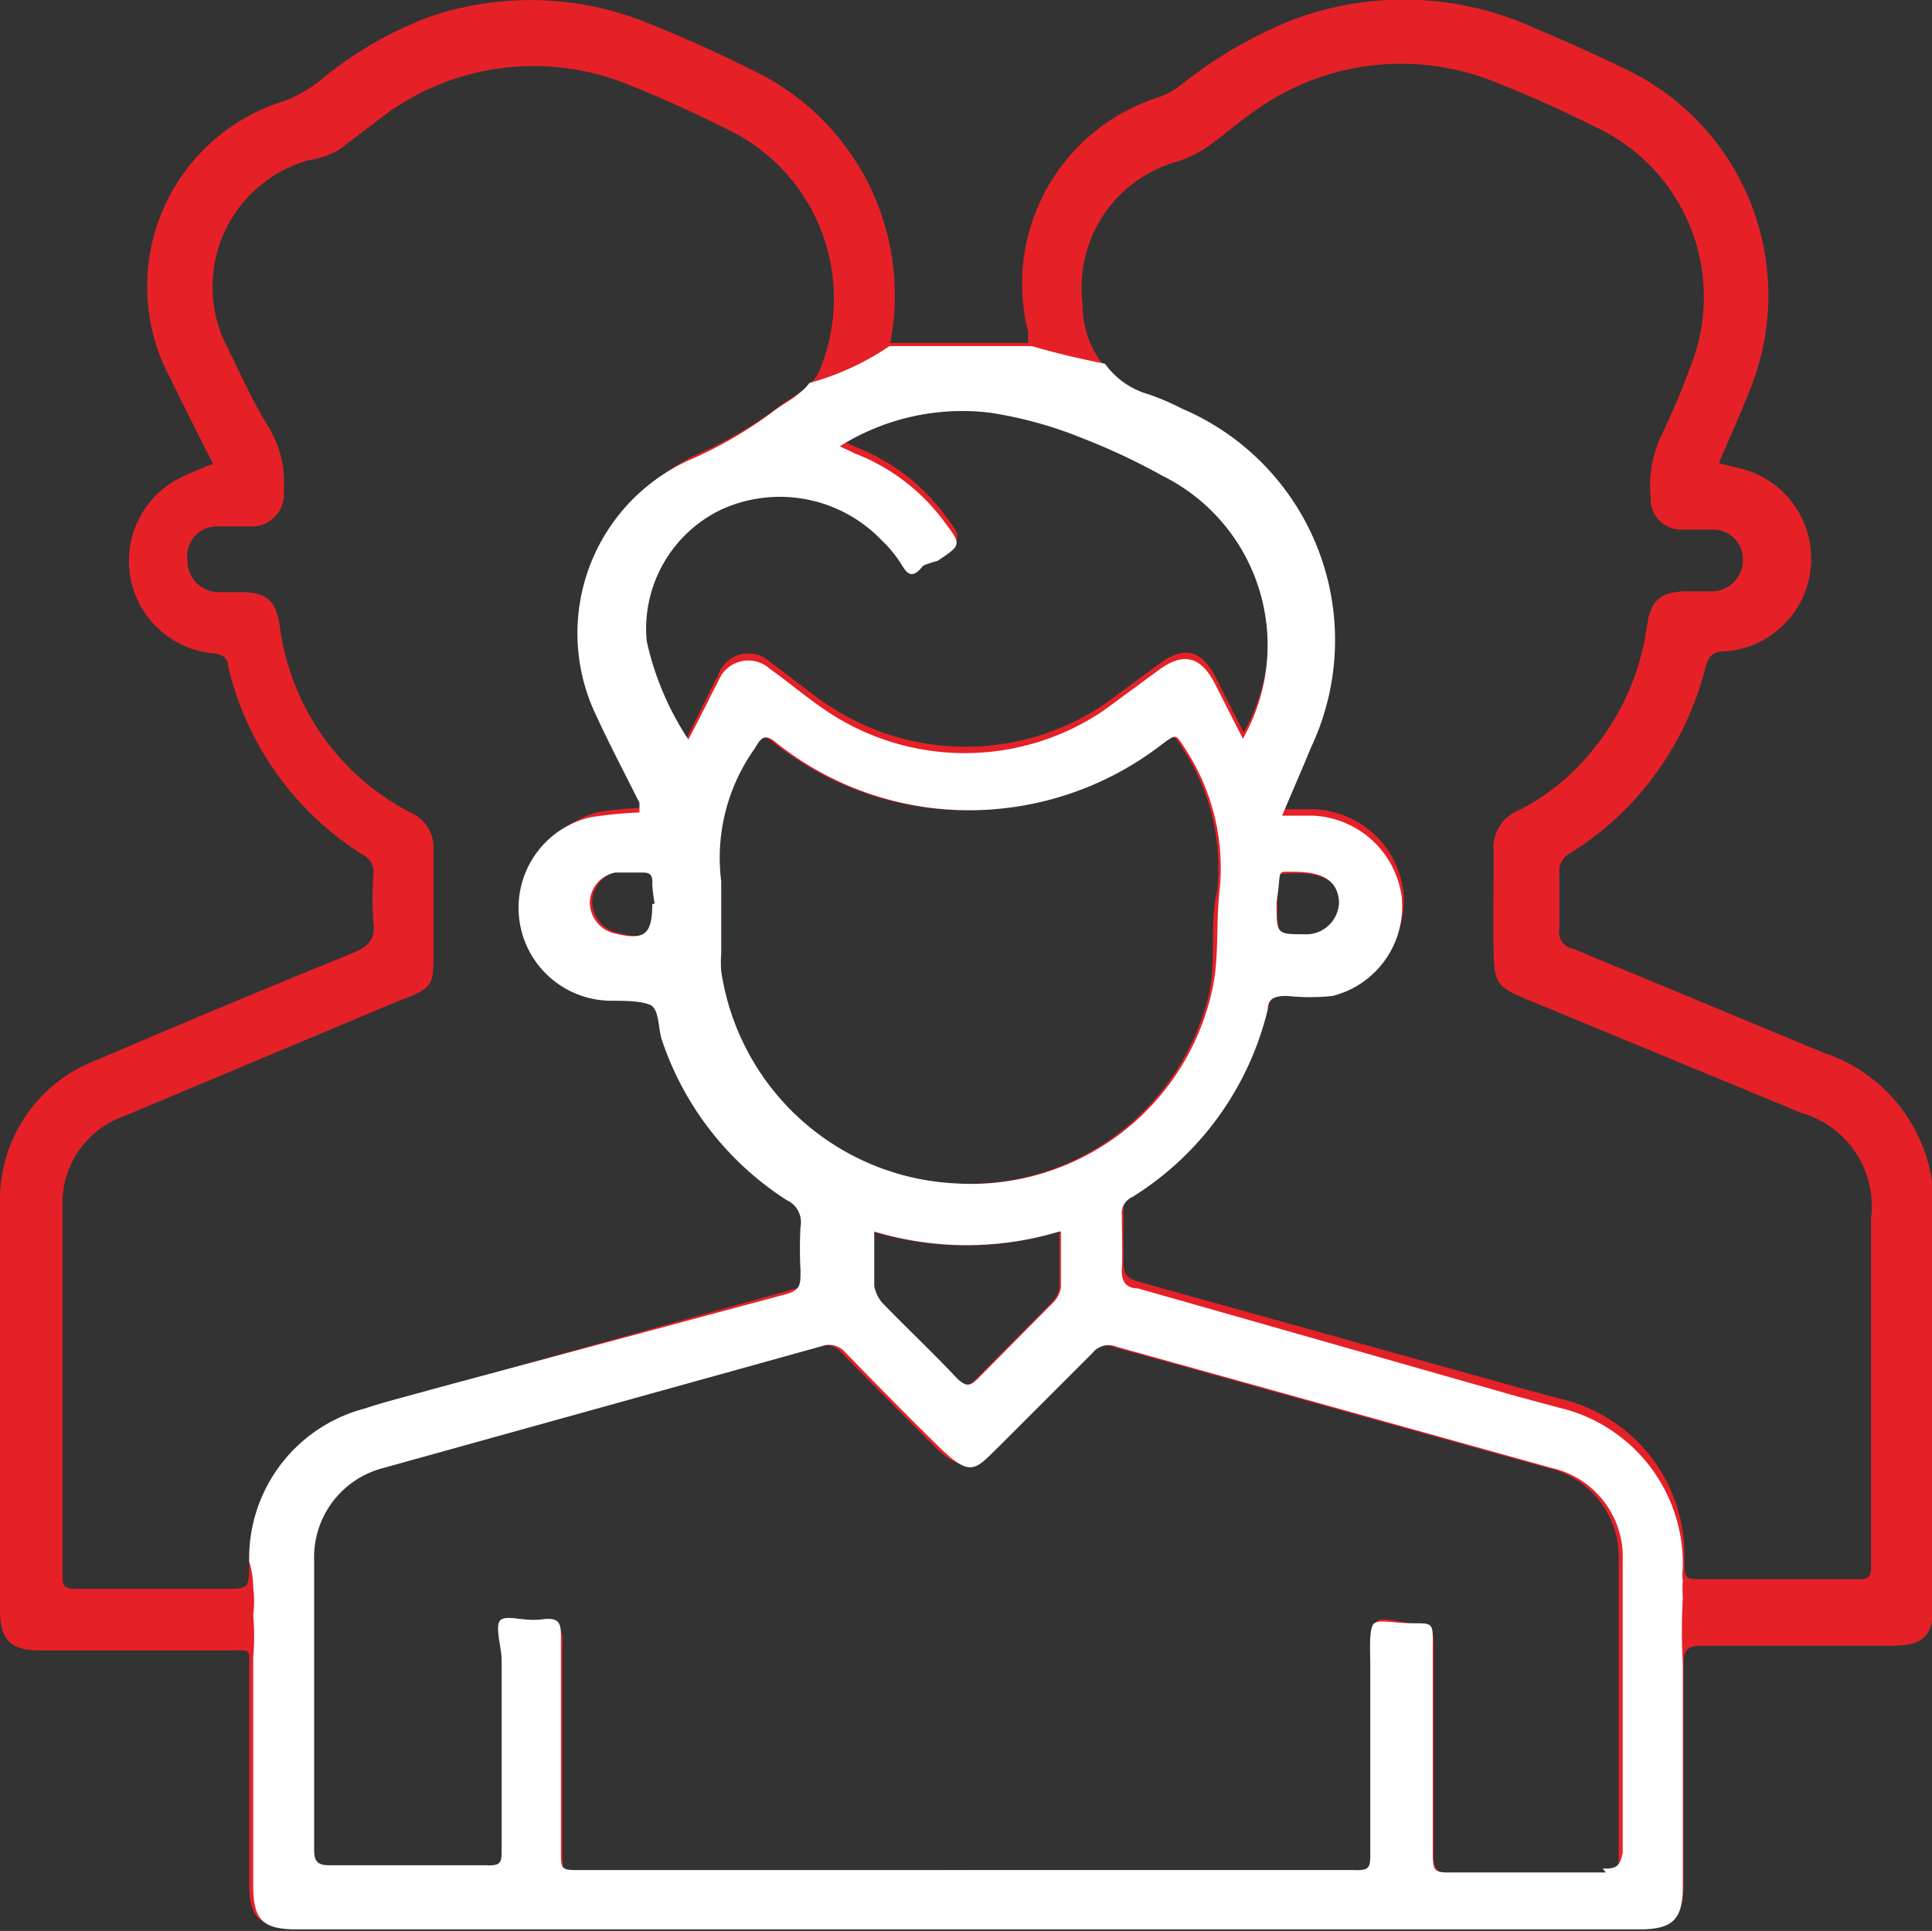
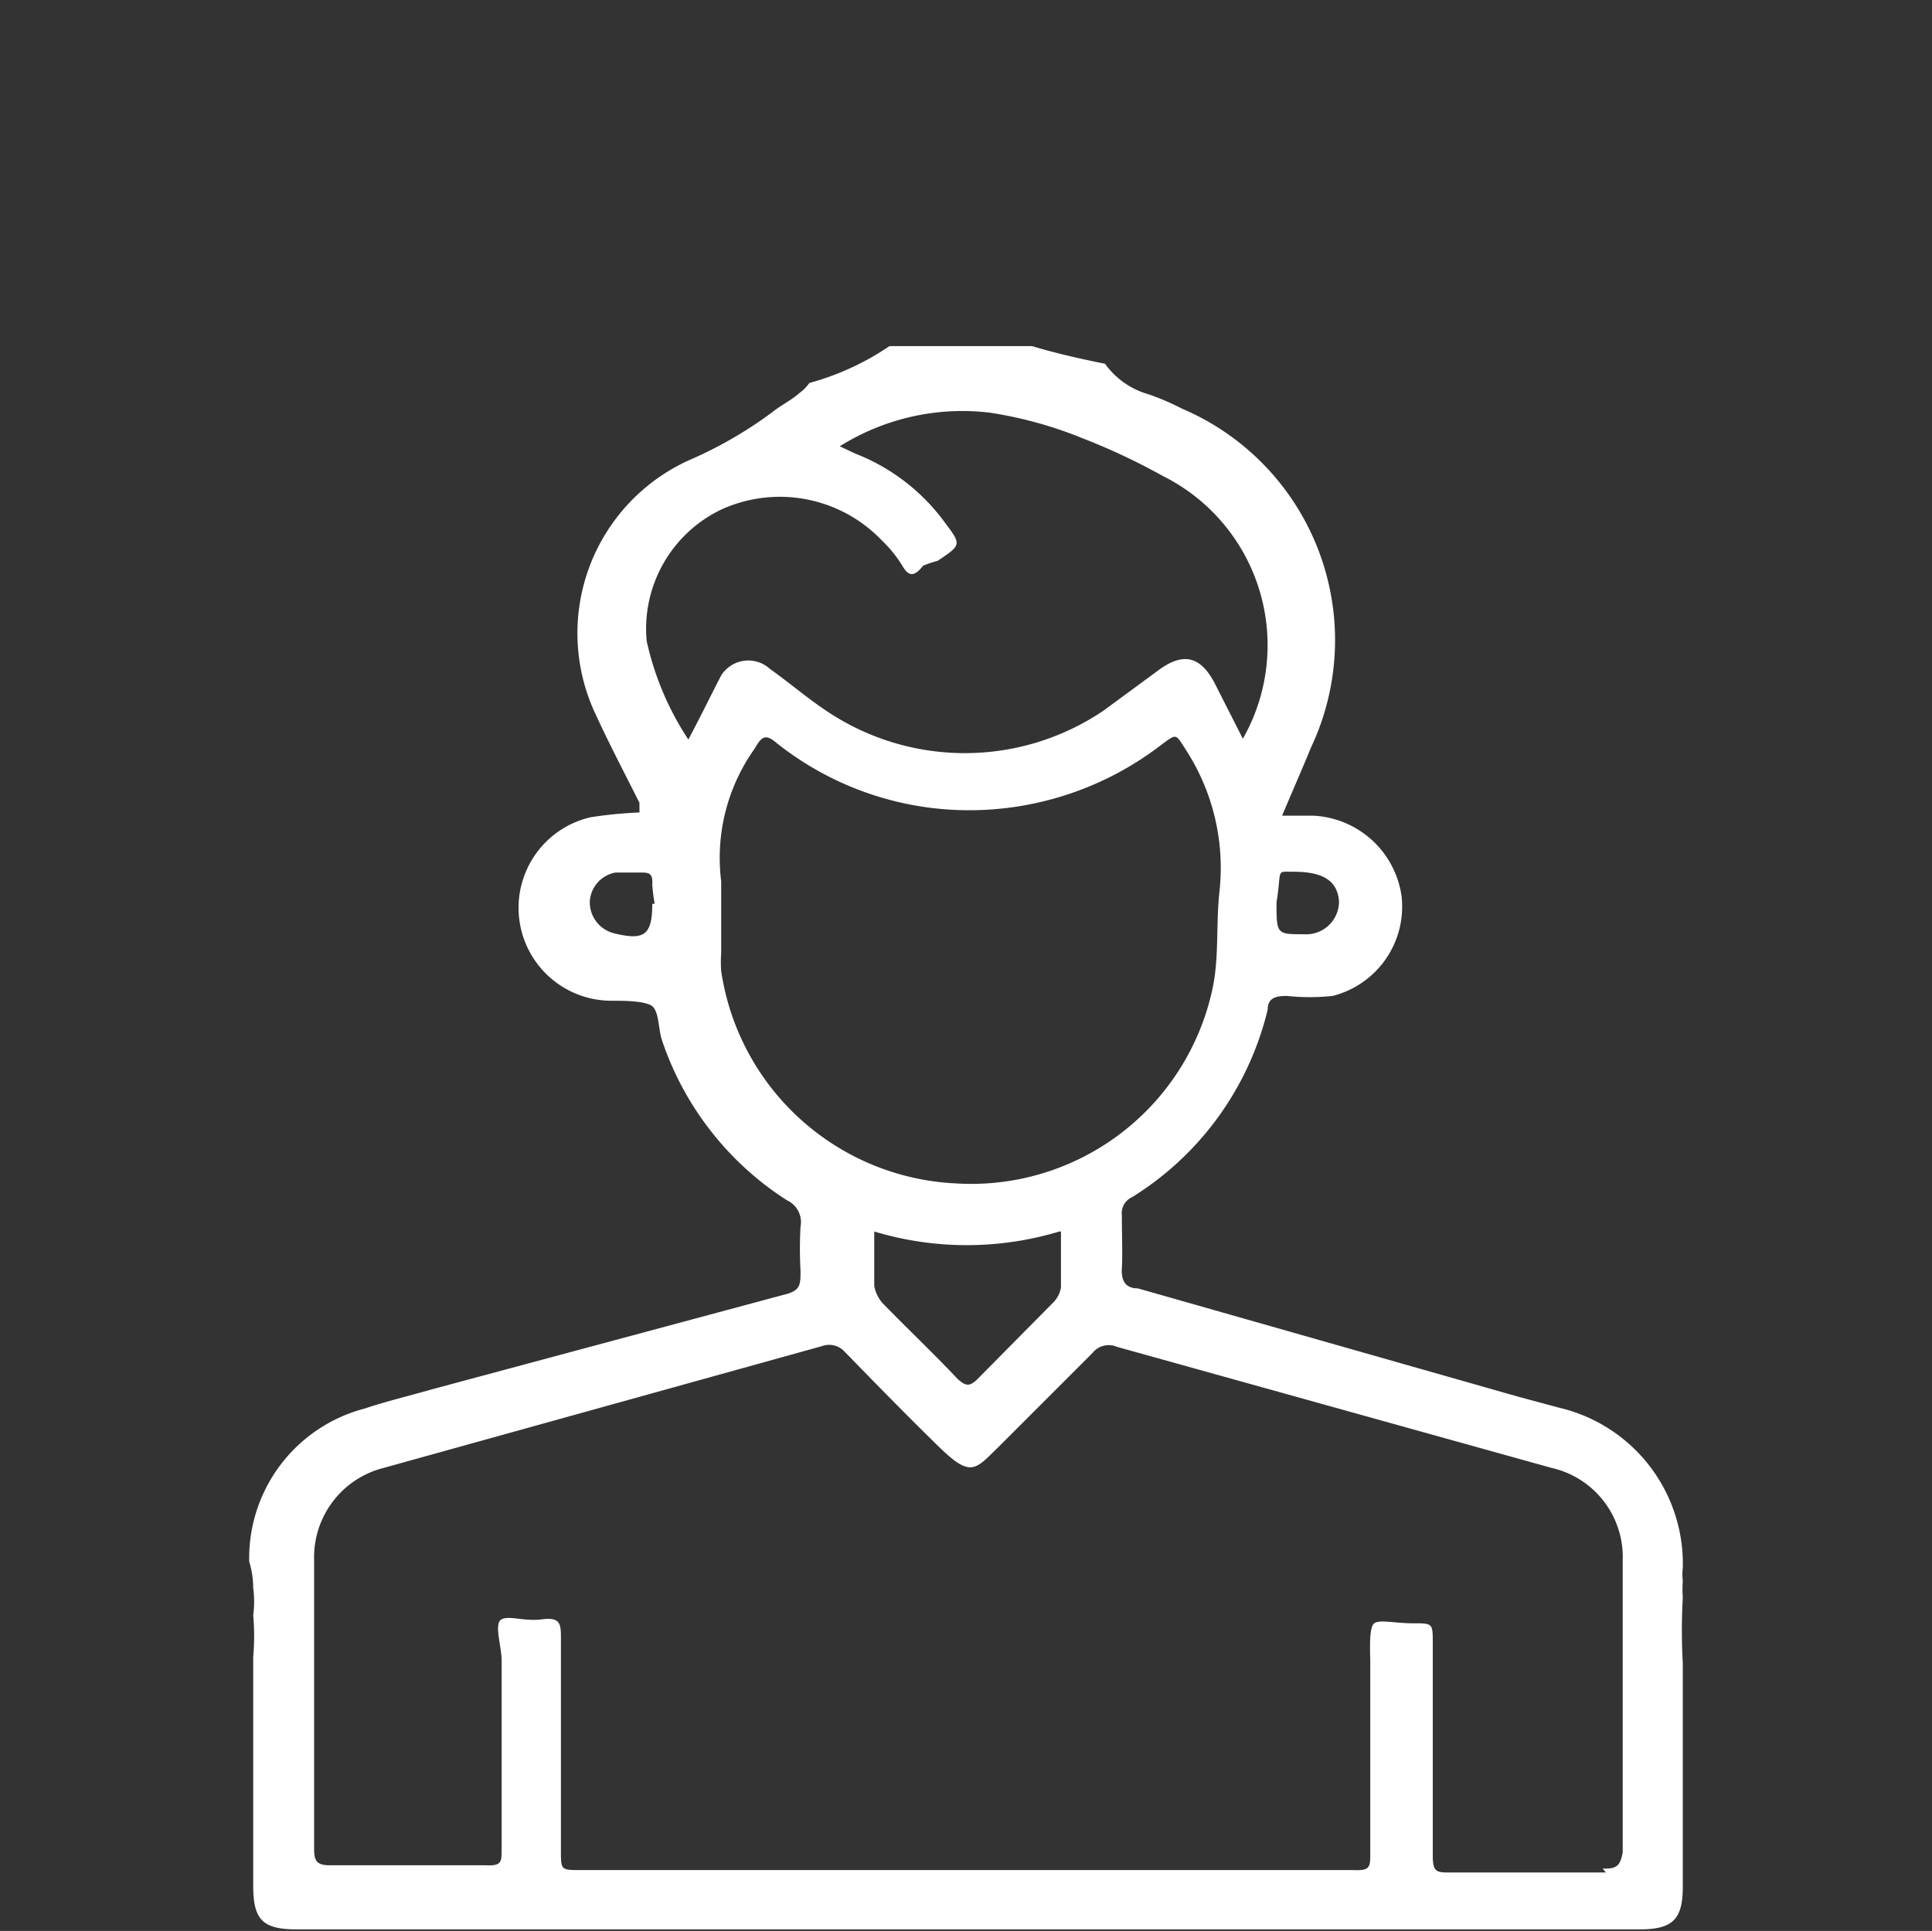
<svg xmlns="http://www.w3.org/2000/svg" viewBox="0 0 24.11 24.1">
  <rect x="0" y="0" width="24.11" height="24.1" fill="#333333" stroke="none" />
  <defs>
    <style>.cls-1{fill:#e52127;}.cls-2{fill:#fff;}</style>
  </defs>
  <g id="Capa_2" data-name="Capa 2">
    <g id="Layer_1" data-name="Layer 1">
-       <path class="cls-1" d="M2.66,5.79c-.18-.35-.36-.71-.53-1.06A2.42,2.42,0,0,1,3.55,1.26,1.72,1.72,0,0,0,4,1,4.74,4.74,0,0,1,5.36.21,3.89,3.89,0,0,1,8.09.29c.45.18.89.38,1.33.6a3.11,3.11,0,0,1,1.69,3.39.18.18,0,0,0,0,0h1.72s0-.09,0-.14a2.44,2.44,0,0,1,1.61-2.92.94.94,0,0,0,.31-.17A5.5,5.5,0,0,1,16.15.24a3.94,3.94,0,0,1,3,.11c.38.16.76.33,1.13.51a3.13,3.13,0,0,1,1.56,4c-.12.31-.26.61-.39.92l.24.06a1.16,1.16,0,0,1-.16,2.29c-.16,0-.21.06-.25.21a3.83,3.83,0,0,1-1.67,2.3.26.26,0,0,0-.15.27c0,.23,0,.45,0,.68a.21.21,0,0,0,.17.25l3.13,1.3a2,2,0,0,1,1.37,2v4.86c0,.42-.12.54-.53.54-.79,0-1.57,0-2.36,0-.18,0-.23.05-.23.23,0,.92,0,1.83,0,2.75,0,.41-.13.53-.54.53H3.65c-.42,0-.54-.12-.54-.54V20.89c0-.34.05-.29-.3-.29H.5c-.36,0-.5-.13-.5-.5,0-1.68,0-3.37,0-5.05a1.87,1.87,0,0,1,1.23-1.83c1.05-.45,2.1-.89,3.16-1.32.19-.08.3-.16.27-.39a4.14,4.14,0,0,1,0-.61.23.23,0,0,0-.13-.23A3.8,3.8,0,0,1,2.85,8.33c0-.14-.1-.17-.23-.18A1.16,1.16,0,0,1,2.18,6,3.85,3.85,0,0,1,2.66,5.79ZM16,10.1h.4a1.17,1.17,0,0,1,1.11,1,1.15,1.15,0,0,1-.86,1.25,2.69,2.69,0,0,1-.57,0c-.13,0-.2,0-.24.17a3.8,3.8,0,0,1-1.69,2.34.22.22,0,0,0-.13.23q0,.33,0,.66c0,.16.05.21.2.25l4.74,1.32.52.14a2,2,0,0,1,1.54,2c0,.25,0,.25.24.25h1.85c.24,0,.24,0,.24-.25V15.2a1.21,1.21,0,0,0-.87-1.31L19,12.45c-.31-.13-.35-.2-.36-.53s0-.86,0-1.29a.5.5,0,0,1,.32-.52,2.83,2.83,0,0,0,.94-.78,3.07,3.07,0,0,0,.65-1.5c.05-.35.17-.45.53-.45h.3a.39.39,0,0,0,.37-.4.37.37,0,0,0-.37-.37H21a.38.38,0,0,1-.4-.4,1.46,1.46,0,0,1,.13-.77,9,9,0,0,0,.36-.85,2.34,2.34,0,0,0-1.17-3c-.4-.2-.79-.38-1.2-.54a3.13,3.13,0,0,0-3.07.34c-.2.14-.38.3-.58.44a1.41,1.41,0,0,1-.39.19,1.63,1.63,0,0,0-1.17,1.77,1.19,1.19,0,0,0,.81,1.15,3.12,3.12,0,0,1,.42.18,3.14,3.14,0,0,1,1.59,4.15C16.23,9.52,16.11,9.79,16,10.1Zm-7.88,0,0-.12c-.18-.36-.37-.72-.54-1.09A2.37,2.37,0,0,1,8.7,5.67a5.19,5.19,0,0,0,1-.58c.11-.09.24-.15.34-.24a.6.6,0,0,0,.18-.21,2.34,2.34,0,0,0-1.09-3c-.42-.21-.85-.41-1.28-.58a3.13,3.13,0,0,0-3,.34l-.62.47A1.07,1.07,0,0,1,3.85,2a1.64,1.64,0,0,0-1,2.36c.17.35.33.7.52,1a1.32,1.32,0,0,1,.17.77.4.4,0,0,1-.43.44H2.7A.37.37,0,0,0,2.34,7a.39.39,0,0,0,.36.39H3c.32,0,.44.1.49.41a3.06,3.06,0,0,0,1.65,2.35.47.47,0,0,1,.27.45c0,.42,0,.84,0,1.27s0,.46-.43.62L1.55,13.93a1.15,1.15,0,0,0-.77,1.13v4.57c0,.16,0,.2.2.2h1.8c.33,0,.33,0,.33-.33a1.93,1.93,0,0,1,1.44-1.91c.27-.09.56-.16.84-.24L9.9,16.09c.18-.05.23-.12.21-.3a5,5,0,0,1,0-.55.3.3,0,0,0-.17-.33,3.81,3.81,0,0,1-1.56-2c-.05-.15-.05-.37-.15-.44s-.33,0-.5-.05a1.16,1.16,0,0,1-.24-2.29A5.48,5.48,0,0,1,8.1,10.08Zm4,13.24H16.9c.17,0,.22,0,.21-.21,0-.79,0-1.57,0-2.36,0-.17,0-.4.05-.51s.32,0,.49,0,.24,0,.24.25c0,.89,0,1.77,0,2.65,0,.18.05.22.22.21H20c.16,0,.2,0,.2-.2V19.48a1.14,1.14,0,0,0-.89-1.16l-5.42-1.51a.26.26,0,0,0-.31.08l-1.17,1.17c-.29.28-.46.28-.74,0s-.79-.79-1.18-1.19a.26.26,0,0,0-.28-.07L4.76,18.32a1.15,1.15,0,0,0-.87,1.15v3.65c0,.14,0,.21.19.21.65,0,1.3,0,2,0,.16,0,.2,0,.2-.2,0-.79,0-1.57,0-2.36,0-.17,0-.41,0-.51s.34,0,.51,0,.24.07.23.24v2.63c0,.24,0,.24.25.24ZM9,11v.91a1.46,1.46,0,0,0,0,.22,3.11,3.11,0,0,0,2.9,2.64,3.08,3.08,0,0,0,3.19-2.38c.09-.41,0-.85.1-1.28a2.71,2.71,0,0,0-.42-1.75c-.13-.2-.11-.21-.3-.07a3.93,3.93,0,0,1-2.27.82,3.86,3.86,0,0,1-2.53-.83c-.14-.12-.19-.1-.28.06A2.35,2.35,0,0,0,9,11ZM8.56,9.23c.15-.3.27-.55.4-.8a.4.4,0,0,1,.66-.16c.24.17.46.36.7.52a3.09,3.09,0,0,0,3.46,0l.68-.5c.32-.24.54-.18.72.18l.34.67a2.36,2.36,0,0,0-1-3.28,8.08,8.08,0,0,0-1-.47,5.11,5.11,0,0,0-1.16-.32,2.88,2.88,0,0,0-1.87.42s0,0,0,0l.19.09a2.51,2.51,0,0,1,1.12.86c.21.28.21.28-.09.48a1.37,1.37,0,0,0-.2.13c-.11.1-.18.1-.26,0A1.59,1.59,0,0,0,11,6.74a1.76,1.76,0,0,0-2-.38A1.65,1.65,0,0,0,8.07,8,3.49,3.49,0,0,0,8.56,9.23Zm2.33,6.14c0,.25,0,.46,0,.68a.45.45,0,0,0,.1.21c.31.32.63.62.94.95.1.09.16.1.25,0l.94-.95a.35.35,0,0,0,.1-.19c0-.22,0-.45,0-.7A4,4,0,0,1,10.89,15.37ZM8.17,11.28a2.09,2.09,0,0,1,0-.25c0-.1,0-.16-.15-.15s-.21,0-.31,0a.39.39,0,0,0-.32.37.4.4,0,0,0,.31.39C8.07,11.74,8.17,11.67,8.17,11.28Zm7.77,0c0,.41,0,.41.34.4a.41.41,0,0,0,.44-.41c0-.26-.2-.38-.57-.37s-.2,0-.21.36Z" />
      <path class="cls-2" d="M21,20.76a7.4,7.4,0,0,1,0-.82,1.52,1.52,0,0,1,0-.21.67.67,0,0,1,0-.16,2,2,0,0,0-1.54-2l-.52-.14L14.2,16.08c-.15,0-.21-.09-.2-.25s0-.44,0-.66a.22.22,0,0,1,.13-.23,3.8,3.8,0,0,0,1.69-2.34c0-.15.11-.17.24-.17a2.69,2.69,0,0,0,.57,0,1.15,1.15,0,0,0,.86-1.25,1.17,1.17,0,0,0-1.11-1H16c.13-.31.25-.58.36-.85A3.14,3.14,0,0,0,14.75,5.1a3.12,3.12,0,0,0-.42-.18,1,1,0,0,1-.54-.38c-.3-.06-.61-.13-.91-.22l-.07,0a.43.43,0,0,0,0,0H11.1a.18.18,0,0,1,0,0v0a3.35,3.35,0,0,1-1,.46h0a.53.53,0,0,1-.13.13c-.1.09-.23.15-.34.24a5.19,5.19,0,0,1-1,.58,2.37,2.37,0,0,0-1.19,3.2c.17.37.36.73.54,1.09l0,.12a5.48,5.48,0,0,0-.61.06,1.16,1.16,0,0,0,.24,2.29c.17,0,.38,0,.5.05s.1.29.15.44a3.81,3.81,0,0,0,1.56,2,.3.3,0,0,1,.17.33,5,5,0,0,0,0,.55c0,.18,0,.25-.21.3L5.39,17.34c-.28.08-.57.15-.84.24a1.93,1.93,0,0,0-1.44,1.91v0a1.14,1.14,0,0,1,.05.33,1.3,1.3,0,0,1,0,.34,3,3,0,0,1,0,.52h0v2.86c0,.42.12.54.54.54H20.46c.41,0,.54-.12.54-.53,0-.92,0-1.83,0-2.75C21,20.79,21,20.78,21,20.76Zm-4.86-9.88c.37,0,.55.11.57.37a.41.41,0,0,1-.44.41c-.34,0-.34,0-.34-.4v0C16,10.84,15.91,10.88,16.15,10.88Zm-8,.4c0,.39-.1.46-.47.37a.4.4,0,0,1-.31-.39.39.39,0,0,1,.32-.37c.1,0,.21,0,.31,0s.16,0,.15.15A2.09,2.09,0,0,0,8.17,11.28ZM8.07,8A1.65,1.65,0,0,1,9,6.36a1.76,1.76,0,0,1,2,.38,1.59,1.59,0,0,1,.26.32c.08.14.15.14.26,0A1.37,1.37,0,0,1,11.7,7c.3-.2.3-.2.09-.48a2.51,2.51,0,0,0-1.12-.86l-.19-.09s0,0,0,0a2.88,2.88,0,0,1,1.87-.42,5.11,5.11,0,0,1,1.16.32,8.08,8.08,0,0,1,1,.47,2.36,2.36,0,0,1,1,3.28l-.34-.67c-.18-.36-.4-.42-.72-.18l-.68.5a3.09,3.09,0,0,1-3.46,0c-.24-.16-.46-.35-.7-.52A.4.4,0,0,0,9,8.43c-.13.25-.25.5-.41.8A3.66,3.66,0,0,1,8.07,8ZM9,12.12a1.46,1.46,0,0,1,0-.22V11a2.35,2.35,0,0,1,.42-1.66c.09-.16.14-.18.28-.06a3.86,3.86,0,0,0,2.53.83,3.93,3.93,0,0,0,2.27-.82c.19-.14.17-.13.3.07a2.71,2.71,0,0,1,.42,1.75c-.05.43,0,.87-.1,1.28a3.08,3.08,0,0,1-3.19,2.38A3.11,3.11,0,0,1,9,12.12Zm4.24,3.25c0,.25,0,.48,0,.7a.35.35,0,0,1-.1.19l-.94.95c-.1.1-.15.09-.25,0-.31-.33-.63-.63-.94-.95a.45.45,0,0,1-.1-.21c0-.22,0-.43,0-.68A4,4,0,0,0,13.22,15.37Zm6.8,8H18.1c-.17,0-.22,0-.22-.21,0-.88,0-1.76,0-2.65,0-.25,0-.25-.24-.25s-.42-.05-.49,0-.05.34-.05.51v2.36c0,.17,0,.22-.21.21H7.25c-.25,0-.25,0-.25-.24V20.45c0-.17,0-.27-.23-.24s-.41-.05-.51,0,0,.34,0,.51c0,.79,0,1.57,0,2.36,0,.16,0,.21-.2.2-.65,0-1.3,0-1.95,0-.17,0-.19-.07-.19-.21V19.47a1.15,1.15,0,0,1,.87-1.15l5.47-1.52a.26.26,0,0,1,.28.07c.39.4.78.8,1.18,1.19s.45.28.74,0l1.17-1.17a.26.26,0,0,1,.31-.08l5.42,1.51a1.14,1.14,0,0,1,.89,1.16v3.64C20.22,23.28,20.18,23.33,20,23.32Z" />
    </g>
  </g>
</svg>